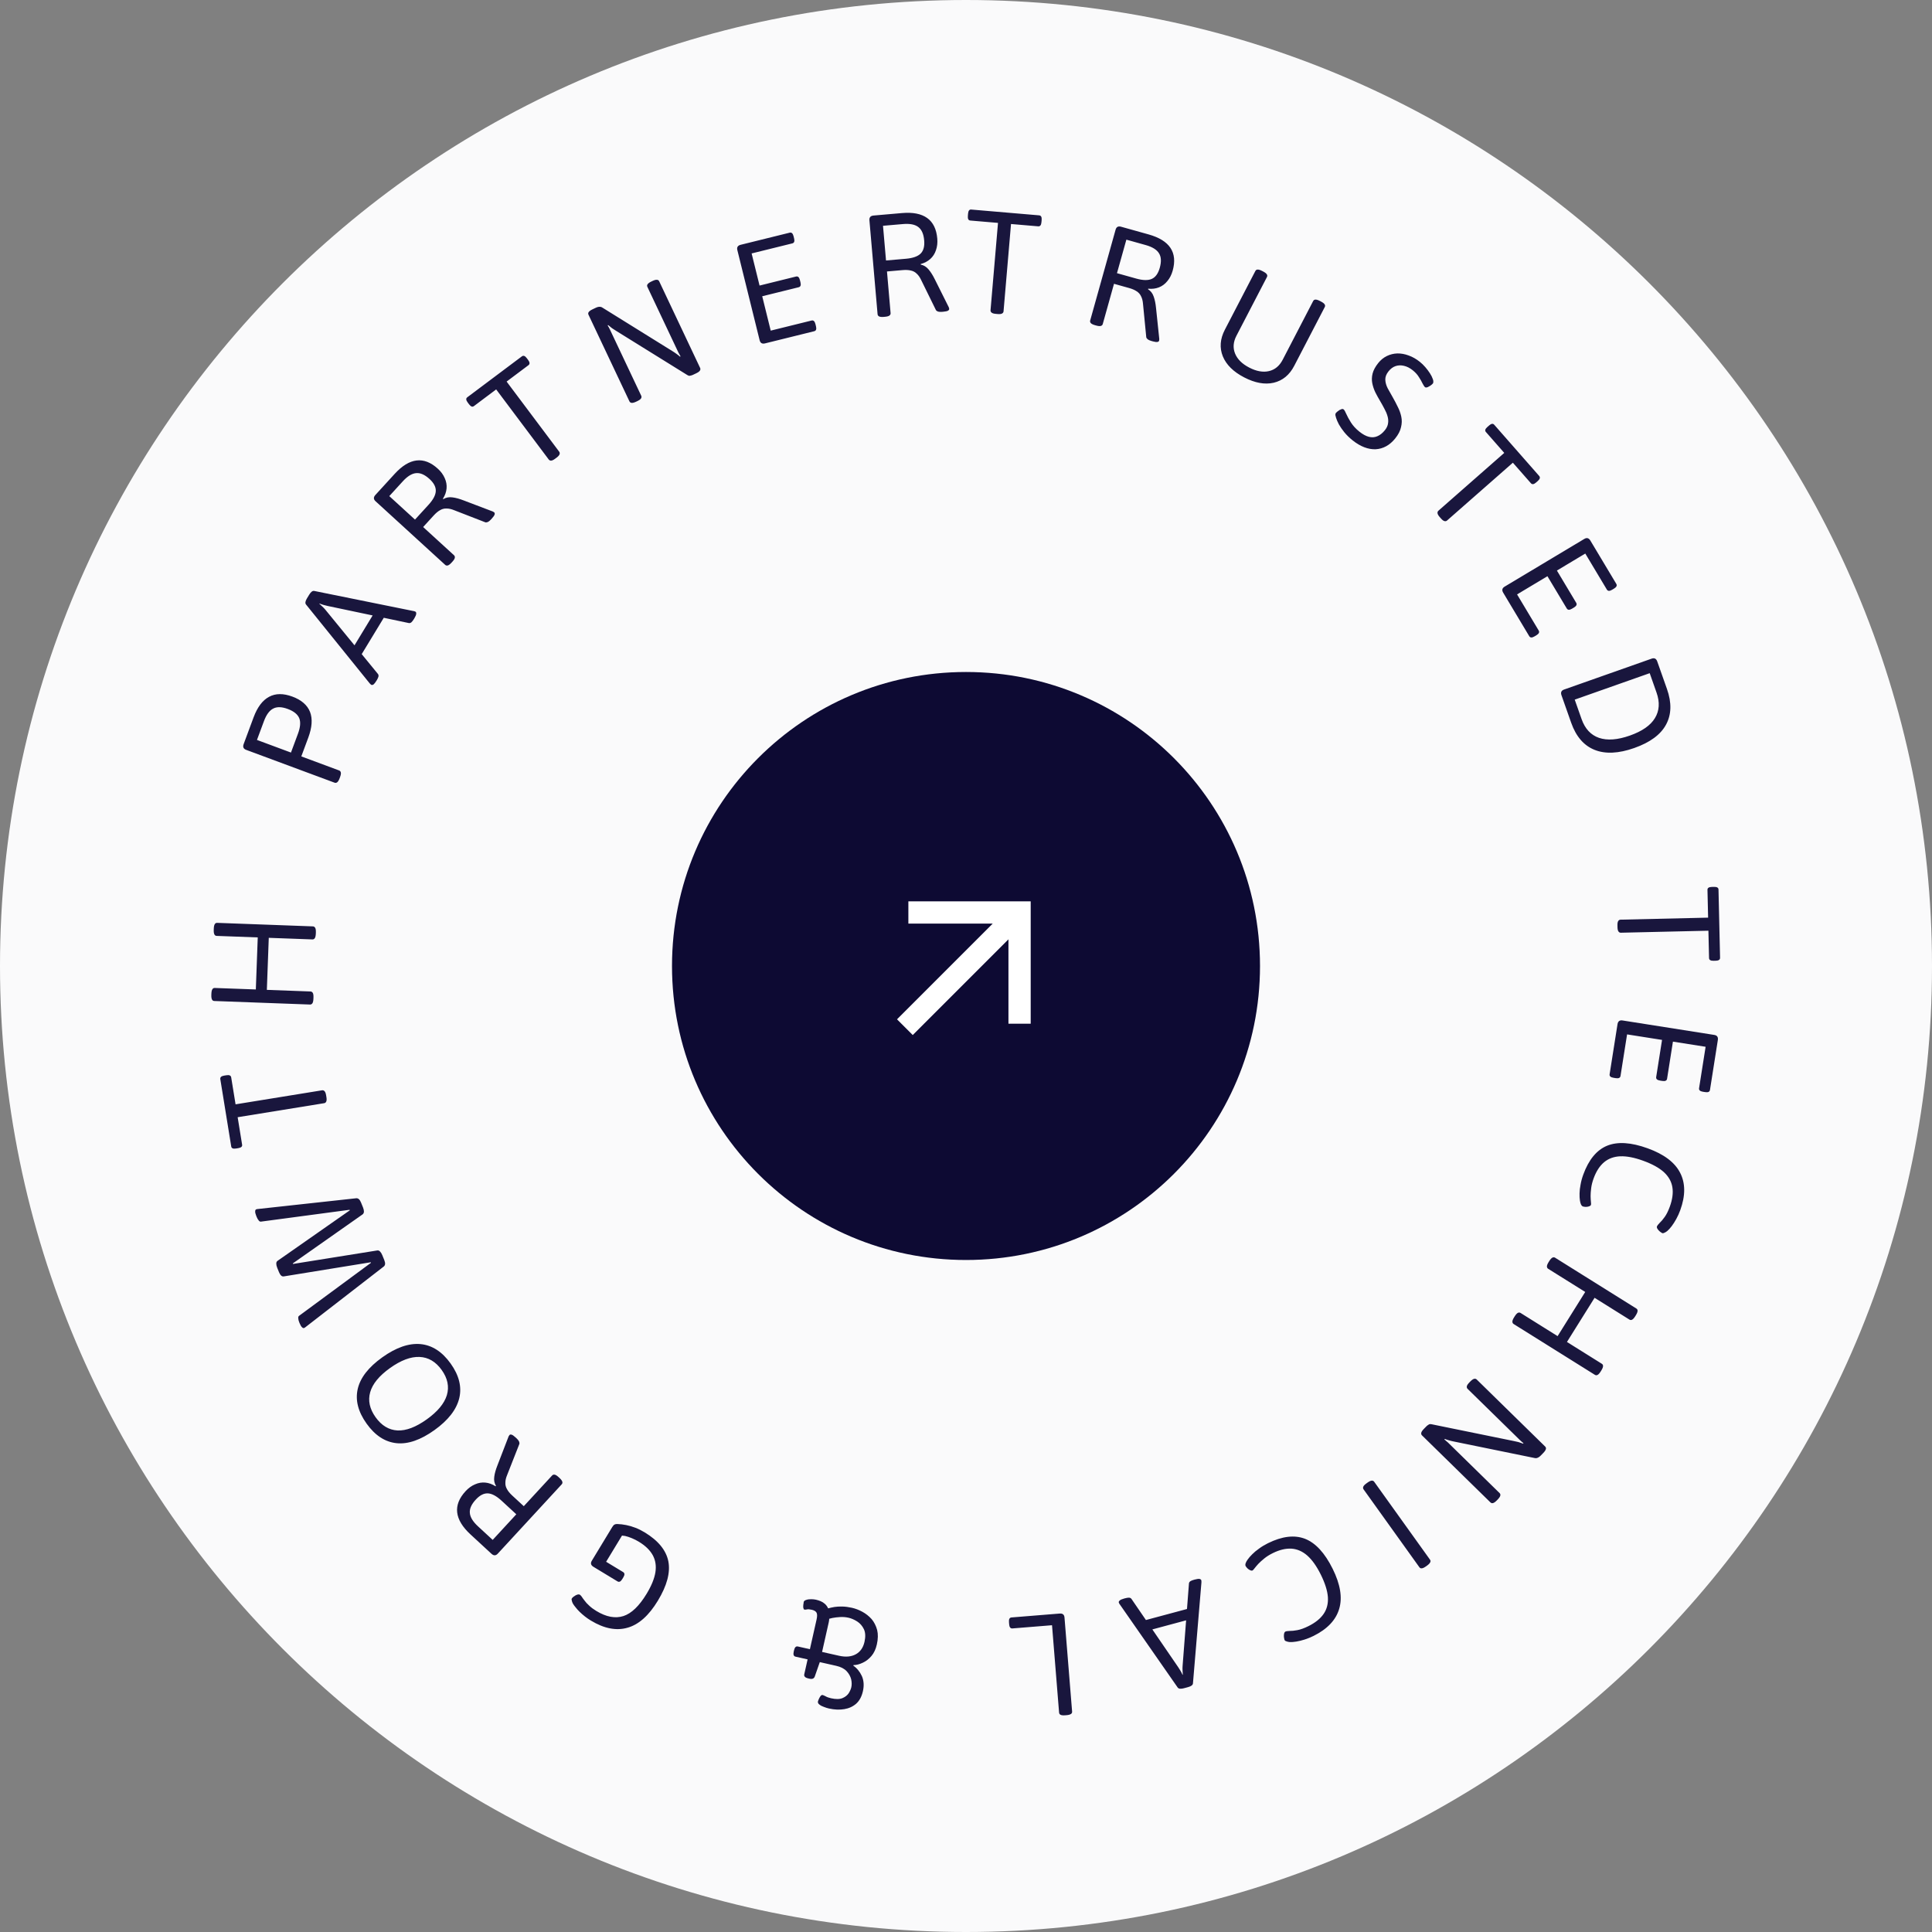
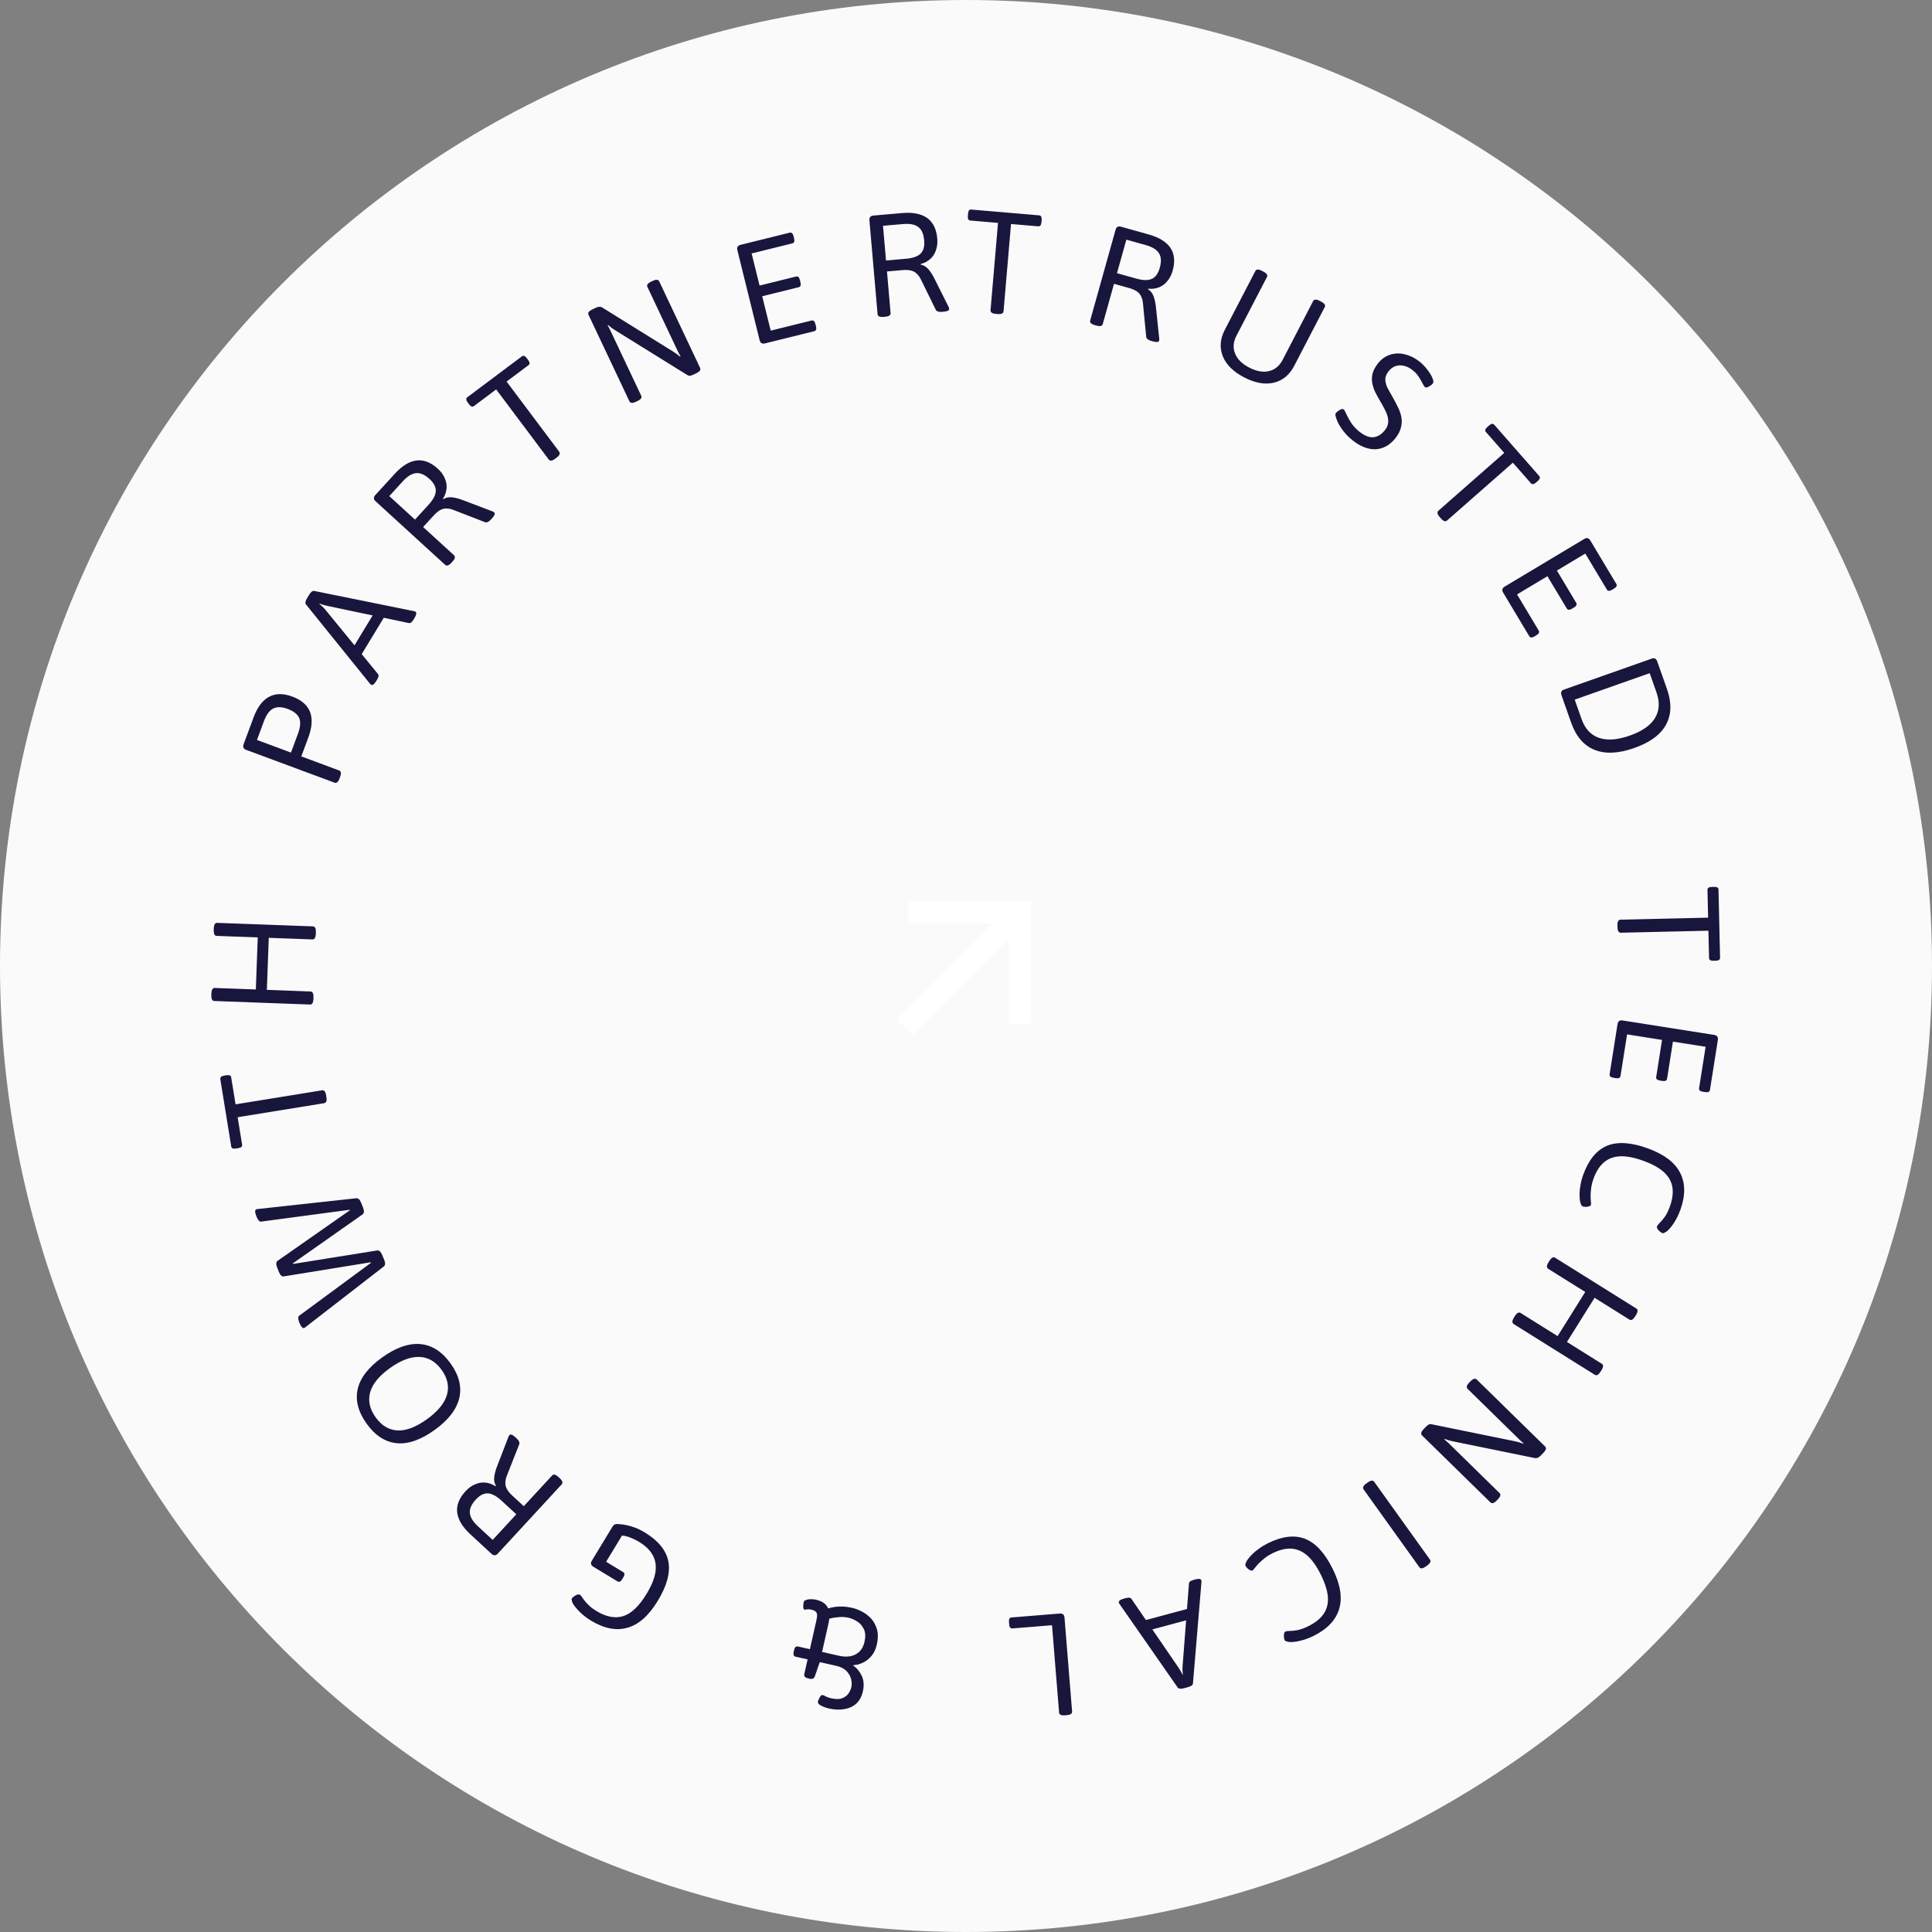
<svg xmlns="http://www.w3.org/2000/svg" width="181" height="181" viewBox="0 0 181 181" fill="none">
  <rect x="0" y="0" width="181" height="181" fill="#808080" stroke="none" />
  <g clip-path="url(#clip0_4643_3156)">
    <path d="M90.5 181C140.482 181 181 140.482 181 90.5C181 40.518 140.482 0 90.5 0C40.518 0 0 40.518 0 90.5C0 140.482 40.518 181 90.5 181Z" fill="#FAFAFB" />
    <path d="M93.287 29.404C93.107 29.389 92.978 29.351 92.902 29.29C92.825 29.229 92.79 29.153 92.798 29.062L93.498 20.882L90.897 20.66C90.726 20.645 90.652 20.502 90.675 20.232L90.693 20.015C90.717 19.744 90.814 19.616 90.985 19.631L97.351 20.175C97.531 20.19 97.61 20.334 97.587 20.604L97.568 20.821C97.545 21.092 97.443 21.22 97.263 21.204L94.717 20.986L94.017 29.167C94.009 29.257 93.963 29.326 93.877 29.373C93.791 29.42 93.657 29.436 93.477 29.421L93.287 29.404ZM102.59 30.467C102.398 30.413 102.266 30.348 102.193 30.271C102.129 30.197 102.109 30.116 102.133 30.029L104.514 21.52C104.587 21.258 104.759 21.165 105.029 21.241L107.608 21.962C108.594 22.238 109.277 22.659 109.655 23.226C110.032 23.793 110.102 24.504 109.862 25.359C109.755 25.743 109.589 26.068 109.363 26.335C109.147 26.604 108.885 26.799 108.579 26.92C108.272 27.041 107.935 27.083 107.569 27.047L107.555 27.099C107.803 27.253 107.98 27.481 108.083 27.783C108.189 28.076 108.263 28.436 108.304 28.861L108.604 31.726C108.611 31.765 108.61 31.803 108.6 31.838C108.599 31.875 108.596 31.902 108.591 31.92C108.574 31.981 108.516 32.021 108.417 32.04C108.32 32.051 108.175 32.029 107.983 31.976L107.852 31.939C107.721 31.902 107.613 31.853 107.526 31.791C107.442 31.721 107.396 31.651 107.387 31.583L107.084 28.478C107.062 28.189 107.001 27.951 106.903 27.764C106.816 27.57 106.681 27.414 106.497 27.297C106.316 27.171 106.077 27.067 105.781 26.984L104.366 26.588L103.312 30.358C103.287 30.445 103.229 30.504 103.136 30.535C103.042 30.565 102.895 30.552 102.694 30.496L102.59 30.467ZM104.644 25.593L106.452 26.099C107.08 26.274 107.566 26.284 107.912 26.126C108.257 25.969 108.503 25.624 108.653 25.091C108.814 24.515 108.79 24.062 108.581 23.731C108.375 23.391 107.958 23.133 107.33 22.957L105.524 22.452L104.644 25.593ZM116.554 35.352C115.549 34.83 114.884 34.174 114.56 33.382C114.24 32.583 114.303 31.753 114.75 30.892L117.607 25.392C117.653 25.303 117.723 25.258 117.816 25.255C117.922 25.249 118.063 25.291 118.24 25.383L118.336 25.433C118.521 25.53 118.637 25.62 118.685 25.706C118.736 25.784 118.739 25.867 118.693 25.956L115.836 31.456C115.535 32.035 115.492 32.59 115.707 33.12C115.922 33.65 116.363 34.089 117.03 34.435C117.706 34.786 118.323 34.897 118.88 34.768C119.437 34.639 119.866 34.285 120.167 33.706L123.023 28.205C123.069 28.116 123.139 28.071 123.232 28.068C123.338 28.062 123.479 28.105 123.656 28.196L123.753 28.247C123.937 28.343 124.054 28.433 124.101 28.519C124.152 28.597 124.155 28.68 124.109 28.769L121.252 34.27C120.806 35.13 120.163 35.659 119.325 35.857C118.491 36.047 117.568 35.879 116.554 35.352ZM126.709 41.246C126.412 41.009 126.156 40.757 125.939 40.491C125.729 40.23 125.56 39.985 125.432 39.754C125.309 39.516 125.221 39.313 125.17 39.145C125.14 39.051 125.118 38.964 125.102 38.882C125.1 38.798 125.118 38.731 125.158 38.682C125.186 38.647 125.23 38.606 125.289 38.561C125.354 38.509 125.423 38.459 125.495 38.412C125.575 38.371 125.645 38.341 125.708 38.321C125.777 38.307 125.833 38.317 125.875 38.351C125.946 38.407 126.03 38.55 126.126 38.778C126.229 39.011 126.374 39.279 126.563 39.58C126.758 39.887 127.022 40.174 127.355 40.44C127.666 40.689 127.961 40.85 128.24 40.922C128.519 40.994 128.781 40.978 129.027 40.873C129.286 40.767 129.527 40.576 129.747 40.3C129.917 40.088 130.015 39.87 130.042 39.648C130.076 39.432 130.058 39.208 129.987 38.977C129.924 38.752 129.827 38.525 129.698 38.294C129.575 38.056 129.442 37.816 129.299 37.574C129.141 37.308 128.991 37.038 128.851 36.763C128.717 36.481 128.621 36.196 128.563 35.906C128.505 35.615 128.514 35.315 128.589 35.003C128.669 34.685 128.848 34.352 129.125 34.006C129.352 33.723 129.618 33.506 129.924 33.356C130.23 33.206 130.556 33.125 130.902 33.112C131.256 33.105 131.611 33.169 131.968 33.303C132.33 33.431 132.682 33.63 133.021 33.902C133.198 34.043 133.368 34.208 133.531 34.397C133.693 34.585 133.837 34.775 133.961 34.968C134.086 35.16 134.178 35.343 134.235 35.517C134.271 35.604 134.286 35.686 134.282 35.764C134.283 35.834 134.27 35.888 134.241 35.923C134.208 35.965 134.158 36.013 134.093 36.065C134.028 36.117 133.956 36.164 133.876 36.205C133.804 36.252 133.733 36.282 133.664 36.297C133.594 36.311 133.542 36.304 133.507 36.275C133.444 36.224 133.366 36.11 133.275 35.933C133.191 35.749 133.074 35.546 132.928 35.324C132.793 35.1 132.602 34.89 132.355 34.691C132.079 34.471 131.802 34.331 131.524 34.271C131.253 34.205 130.99 34.215 130.735 34.301C130.492 34.386 130.276 34.548 130.083 34.789C129.874 35.051 129.773 35.313 129.783 35.577C129.793 35.84 129.869 36.109 130.009 36.383C130.154 36.651 130.315 36.936 130.49 37.239C130.651 37.518 130.801 37.807 130.945 38.107C131.101 38.406 131.212 38.716 131.28 39.037C131.348 39.358 131.339 39.688 131.254 40.026C131.182 40.363 131.002 40.712 130.713 41.073C130.458 41.391 130.175 41.635 129.866 41.805C129.556 41.975 129.225 42.07 128.873 42.089C128.526 42.102 128.17 42.038 127.807 41.898C127.443 41.758 127.077 41.541 126.709 41.246ZM134.874 48.433C134.755 48.297 134.688 48.18 134.675 48.083C134.663 47.986 134.69 47.907 134.758 47.847L140.927 42.43L139.205 40.469C139.092 40.34 139.137 40.185 139.341 40.006L139.505 39.862C139.709 39.683 139.868 39.658 139.982 39.787L144.197 44.588C144.316 44.724 144.274 44.882 144.07 45.061L143.906 45.205C143.703 45.384 143.54 45.406 143.421 45.269L141.734 43.349L135.565 48.767C135.497 48.827 135.416 48.844 135.321 48.818C135.226 48.793 135.12 48.712 135 48.576L134.874 48.433ZM140.829 55.529C140.684 55.288 140.729 55.098 140.963 54.958L148.426 50.489C148.659 50.349 148.848 50.4 148.992 50.641L151.423 54.699C151.516 54.855 151.445 55.002 151.212 55.142L151.026 55.254C150.792 55.394 150.629 55.386 150.536 55.23L148.518 51.86L145.859 53.452L147.667 56.472C147.76 56.628 147.691 56.776 147.457 56.915L147.271 57.027C147.038 57.167 146.875 57.159 146.781 57.003L144.972 53.983L142.127 55.687L144.153 59.069C144.246 59.224 144.175 59.372 143.942 59.511L143.756 59.623C143.522 59.763 143.359 59.755 143.266 59.599L140.829 55.529ZM146.287 65.133C146.193 64.868 146.274 64.69 146.531 64.6L154.735 61.705C154.991 61.615 155.166 61.702 155.259 61.967L156.169 64.544C156.624 65.834 156.594 66.949 156.081 67.89C155.576 68.827 154.583 69.557 153.105 70.078C151.635 70.597 150.397 70.654 149.389 70.251C148.382 69.847 147.651 69 147.196 67.709L146.287 65.133ZM147.528 65.545L148.17 67.365C148.489 68.271 149.032 68.858 149.8 69.126C150.576 69.39 151.54 69.319 152.694 68.912C153.847 68.505 154.631 67.96 155.043 67.276C155.463 66.589 155.514 65.793 155.194 64.887L154.553 63.067L147.528 65.545ZM151.531 86.683C151.526 86.501 151.551 86.369 151.603 86.287C151.655 86.204 151.727 86.162 151.818 86.159L160.025 85.97L159.965 83.361C159.961 83.189 160.096 83.1 160.367 83.093L160.584 83.088C160.856 83.082 160.994 83.165 160.998 83.337L161.145 89.725C161.149 89.906 161.016 89.999 160.744 90.006L160.526 90.011C160.254 90.016 160.117 89.929 160.113 89.748L160.053 87.193L151.845 87.382C151.755 87.384 151.682 87.345 151.626 87.265C151.569 87.185 151.539 87.054 151.535 86.873L151.531 86.683ZM151.537 95.954C151.581 95.677 151.737 95.559 152.006 95.602L160.599 96.957C160.868 96.999 160.98 97.159 160.936 97.437L160.199 102.11C160.171 102.289 160.023 102.357 159.754 102.314L159.539 102.281C159.271 102.238 159.151 102.128 159.178 101.949L159.791 98.068L156.729 97.585L156.181 101.063C156.152 101.242 156.004 101.31 155.736 101.268L155.521 101.234C155.252 101.192 155.132 101.081 155.16 100.902L155.709 97.424L152.433 96.907L151.818 100.801C151.79 100.98 151.642 101.049 151.373 101.007L151.159 100.972C150.89 100.93 150.769 100.819 150.798 100.64L151.537 95.954ZM148.328 110.047C148.835 108.65 149.577 107.748 150.553 107.341C151.539 106.937 152.811 107.017 154.37 107.583C155.895 108.136 156.905 108.898 157.401 109.869C157.906 110.843 157.911 112.011 157.416 113.374C157.311 113.664 157.188 113.937 157.046 114.194C156.905 114.451 156.76 114.678 156.612 114.875C156.463 115.072 156.32 115.227 156.182 115.341C156.089 115.413 156.003 115.464 155.925 115.493C155.852 115.534 155.79 115.545 155.739 115.527C155.688 115.508 155.629 115.472 155.561 115.419C155.499 115.377 155.438 115.321 155.376 115.25C155.32 115.192 155.277 115.127 155.244 115.058C155.216 115 155.212 114.945 155.231 114.894C155.256 114.826 155.337 114.721 155.475 114.578C155.619 114.447 155.779 114.26 155.955 114.015C156.131 113.77 156.291 113.447 156.436 113.047C156.684 112.365 156.764 111.759 156.677 111.226C156.591 110.693 156.325 110.22 155.877 109.807C155.425 109.403 154.779 109.047 153.935 108.742C153.117 108.445 152.406 108.307 151.8 108.328C151.204 108.352 150.699 108.536 150.285 108.878C149.869 109.227 149.54 109.735 149.299 110.399C149.178 110.732 149.102 111.037 149.069 111.314C149.032 111.599 149.015 111.848 149.015 112.06C149.02 112.284 149.031 112.466 149.047 112.607C149.064 112.748 149.065 112.84 149.049 112.882C149.03 112.933 148.988 112.971 148.922 112.995C148.851 113.028 148.776 113.048 148.696 113.058C148.615 113.068 148.538 113.068 148.464 113.061C148.389 113.053 148.335 113.043 148.301 113.031C148.225 113.003 148.162 112.937 148.113 112.832C148.069 112.739 148.037 112.616 148.015 112.464C147.986 112.28 147.974 112.059 147.981 111.801C147.984 111.552 148.017 111.278 148.076 110.982C148.127 110.683 148.21 110.371 148.328 110.047ZM145.143 118.144C145.249 117.975 145.349 117.867 145.442 117.819C145.532 117.779 145.615 117.782 145.692 117.83L153.298 122.587C153.383 122.64 153.423 122.713 153.418 122.806C153.416 122.912 153.362 123.049 153.256 123.218L153.199 123.31C153.088 123.487 152.989 123.596 152.899 123.636C152.817 123.681 152.734 123.677 152.65 123.624L149.388 121.585L146.801 125.722L150.062 127.762C150.147 127.815 150.186 127.888 150.182 127.981C150.18 128.086 150.126 128.224 150.02 128.393L149.962 128.485C149.852 128.662 149.752 128.77 149.663 128.81C149.581 128.856 149.498 128.852 149.414 128.799L141.807 124.042C141.73 123.994 141.691 123.921 141.688 123.823C141.685 123.725 141.739 123.588 141.849 123.411L141.907 123.319C142.013 123.15 142.112 123.041 142.207 122.993C142.296 122.953 142.379 122.957 142.456 123.005L145.925 125.175L148.512 121.037L145.043 118.868C144.967 118.82 144.927 118.747 144.924 118.649C144.921 118.551 144.975 118.413 145.085 118.237L145.143 118.144ZM137.743 129.428C137.883 129.285 138.004 129.201 138.106 129.175C138.202 129.154 138.282 129.176 138.347 129.239L144.756 135.516C144.827 135.586 144.851 135.666 144.826 135.756C144.801 135.859 144.719 135.981 144.58 136.123L144.342 136.367C144.273 136.437 144.209 136.49 144.152 136.522C144.088 136.561 144.025 136.588 143.96 136.601C143.896 136.615 143.829 136.612 143.758 136.593L136.245 135.057C136.084 135.027 135.93 134.99 135.782 134.947C135.641 134.91 135.496 134.863 135.348 134.807L135.32 134.856C135.436 134.957 135.543 135.049 135.64 135.131C135.737 135.226 135.857 135.343 135.999 135.482L140.486 139.876C140.557 139.947 140.58 140.026 140.555 140.116C140.531 140.219 140.449 140.341 140.309 140.484L140.234 140.562C140.088 140.711 139.967 140.795 139.871 140.816C139.781 140.842 139.701 140.82 139.63 140.751L133.22 134.474C133.156 134.41 133.132 134.331 133.151 134.234C133.169 134.137 133.251 134.015 133.397 133.866L133.625 133.633C133.682 133.575 133.739 133.529 133.797 133.496C133.848 133.458 133.899 133.431 133.949 133.418C134.001 133.418 134.049 133.421 134.094 133.426L141.8 134.999C141.961 135.03 142.111 135.063 142.253 135.1C142.394 135.15 142.542 135.2 142.697 135.249L142.725 135.201C142.602 135.106 142.492 135.011 142.395 134.916C142.305 134.827 142.188 134.713 142.046 134.574L137.491 130.113C137.426 130.05 137.403 129.97 137.421 129.874C137.439 129.777 137.521 129.655 137.667 129.506L137.743 129.428ZM128.114 138.9C128.275 138.784 128.409 138.722 128.514 138.713C128.612 138.71 128.688 138.745 128.74 138.818L133.966 146.111C134.024 146.192 134.033 146.274 133.993 146.359C133.951 146.456 133.849 146.563 133.687 146.679L133.599 146.742C133.429 146.863 133.295 146.925 133.197 146.929C133.105 146.94 133.029 146.905 132.971 146.823L127.746 139.531C127.694 139.457 127.684 139.375 127.719 139.283C127.754 139.191 127.855 139.085 128.025 138.964L128.114 138.9ZM118.778 144.582C120.11 143.921 121.269 143.781 122.257 144.161C123.249 144.549 124.113 145.486 124.85 146.971C125.571 148.425 125.776 149.673 125.464 150.718C125.157 151.771 124.354 152.619 123.055 153.264C122.779 153.401 122.501 153.513 122.222 153.602C121.941 153.69 121.68 153.754 121.437 153.793C121.193 153.833 120.982 153.847 120.804 153.834C120.687 153.821 120.59 153.799 120.512 153.766C120.432 153.746 120.379 153.711 120.355 153.663C120.331 153.614 120.313 153.547 120.301 153.462C120.285 153.389 120.279 153.306 120.283 153.213C120.283 153.132 120.296 153.054 120.321 152.981C120.341 152.921 120.376 152.878 120.424 152.854C120.489 152.822 120.621 152.802 120.819 152.795C121.014 152.799 121.259 152.774 121.555 152.718C121.852 152.662 122.19 152.539 122.571 152.35C123.221 152.029 123.699 151.645 124.004 151.2C124.309 150.755 124.443 150.229 124.404 149.62C124.357 149.017 124.135 148.313 123.736 147.509C123.349 146.729 122.93 146.139 122.477 145.736C122.028 145.342 121.537 145.125 121.002 145.087C120.459 145.053 119.871 145.193 119.238 145.507C118.921 145.664 118.655 145.832 118.44 146.009C118.216 146.191 118.031 146.358 117.885 146.512C117.734 146.678 117.616 146.817 117.531 146.93C117.445 147.044 117.382 147.11 117.342 147.13C117.293 147.154 117.237 147.152 117.171 147.124C117.099 147.099 117.03 147.063 116.965 147.013C116.901 146.965 116.844 146.912 116.796 146.855C116.747 146.798 116.715 146.754 116.699 146.721C116.663 146.648 116.663 146.557 116.7 146.448C116.732 146.35 116.794 146.239 116.883 146.113C116.989 145.96 117.133 145.792 117.317 145.611C117.491 145.433 117.702 145.257 117.95 145.084C118.194 144.902 118.47 144.735 118.778 144.582ZM111.922 147.984C112.114 147.933 112.263 147.911 112.369 147.921C112.468 147.941 112.527 147.986 112.546 148.056C112.553 148.082 112.556 148.109 112.554 148.138C112.555 148.175 112.556 148.212 112.556 148.25L111.762 157.71C111.755 157.788 111.712 157.856 111.634 157.914C111.555 157.973 111.442 158.022 111.294 158.062L110.913 158.164C110.764 158.204 110.641 158.218 110.545 158.207C110.447 158.195 110.376 158.158 110.331 158.095L104.899 150.294C104.872 150.263 104.856 150.235 104.848 150.209C104.833 150.185 104.821 150.16 104.814 150.133C104.798 150.072 104.827 150.007 104.903 149.94C104.979 149.873 105.117 149.813 105.318 149.758L105.424 149.731C105.554 149.695 105.672 149.678 105.776 149.678C105.881 149.687 105.957 149.728 106.005 149.799L110.384 156.195C110.452 156.308 110.525 156.425 110.604 156.544C110.675 156.666 110.735 156.785 110.785 156.903L110.811 156.896C110.805 156.767 110.797 156.633 110.788 156.495C110.779 156.356 110.78 156.22 110.791 156.086L111.387 148.353C111.392 148.267 111.438 148.194 111.525 148.133C111.614 148.081 111.724 148.037 111.856 148.002L111.922 147.984ZM111.645 150.621L111.905 151.591L107.193 152.858L106.932 151.887L111.645 150.621ZM99.275 151.166C99.555 151.143 99.706 151.267 99.728 151.538L100.44 160.345C100.448 160.445 100.414 160.52 100.336 160.571C100.25 160.633 100.107 160.672 99.908 160.688L99.8 160.696C99.592 160.714 99.446 160.698 99.36 160.651C99.275 160.612 99.229 160.543 99.221 160.443L98.559 152.26L94.847 152.56C94.666 152.574 94.565 152.446 94.543 152.176L94.526 151.959C94.504 151.688 94.583 151.545 94.764 151.531L99.275 151.166ZM79.813 150.626C80.141 150.699 80.466 150.824 80.788 150.998C81.112 151.174 81.399 151.4 81.653 151.68C81.894 151.967 82.068 152.308 82.175 152.703C82.272 153.097 82.263 153.55 82.147 154.062C82.048 154.505 81.879 154.866 81.639 155.146C81.399 155.427 81.129 155.636 80.83 155.772C80.527 155.918 80.237 155.992 79.958 155.995L79.945 156.048C80.283 156.281 80.549 156.606 80.744 157.021C80.928 157.443 80.961 157.915 80.843 158.436C80.73 158.941 80.521 159.33 80.218 159.605C79.906 159.879 79.533 160.05 79.099 160.121C78.655 160.197 78.176 160.178 77.663 160.062C77.513 160.028 77.357 159.98 77.195 159.915C77.022 159.858 76.881 159.784 76.771 159.694C76.65 159.611 76.604 159.508 76.632 159.384C76.636 159.367 76.658 159.307 76.7 159.205C76.741 159.103 76.796 159.003 76.864 158.907C76.931 158.82 76.999 158.784 77.07 158.8C77.123 158.812 77.216 158.851 77.349 158.919C77.472 158.993 77.64 159.054 77.852 159.101C78.311 159.205 78.675 159.198 78.942 159.082C79.199 158.972 79.392 158.816 79.522 158.613C79.64 158.417 79.719 158.235 79.756 158.067C79.806 157.846 79.801 157.599 79.742 157.325C79.674 157.05 79.531 156.795 79.314 156.561C79.089 156.324 78.764 156.158 78.34 156.063L76.802 155.716L76.329 157.074C76.29 157.167 76.234 157.228 76.162 157.259C76.079 157.296 75.976 157.3 75.853 157.273L75.747 157.249C75.57 157.209 75.456 157.156 75.406 157.089C75.345 157.029 75.326 156.95 75.348 156.853L75.661 155.46L74.534 155.206C74.357 155.167 74.299 155.015 74.358 154.749L74.394 154.59C74.454 154.325 74.572 154.212 74.749 154.252L75.876 154.505L76.502 151.72C76.566 151.438 76.567 151.229 76.504 151.093C76.432 150.957 76.282 150.862 76.052 150.811C75.848 150.765 75.697 150.754 75.599 150.779C75.501 150.803 75.421 150.809 75.359 150.794C75.315 150.784 75.287 150.746 75.274 150.678C75.25 150.617 75.243 150.545 75.252 150.464C75.252 150.38 75.26 150.303 75.277 150.233C75.283 150.16 75.29 150.11 75.296 150.084C75.316 149.995 75.395 149.929 75.535 149.887C75.666 149.841 75.82 149.821 75.996 149.823C76.162 149.824 76.313 149.839 76.445 149.869C76.587 149.9 76.734 149.947 76.887 150.01C77.032 150.07 77.165 150.156 77.288 150.267C77.412 150.379 77.511 150.517 77.585 150.682C77.745 150.634 77.941 150.591 78.173 150.55C78.394 150.515 78.643 150.502 78.92 150.509C79.197 150.515 79.496 150.554 79.813 150.626ZM79.493 151.557C79.237 151.499 78.976 151.478 78.713 151.493C78.45 151.508 78.206 151.537 77.983 151.58C77.758 151.631 77.574 151.683 77.432 151.734L77.653 151.31C77.672 151.435 77.682 151.553 77.685 151.666C77.678 151.776 77.665 151.88 77.643 151.977L77.017 154.762L78.608 155.12C79.227 155.259 79.748 155.214 80.171 154.984C80.594 154.754 80.868 154.364 80.991 153.816C81.098 153.339 81.08 152.945 80.936 152.634C80.784 152.321 80.574 152.079 80.305 151.907C80.029 151.733 79.758 151.616 79.493 151.557ZM60.395 143.559C61.666 144.33 62.405 145.234 62.614 146.272C62.817 147.317 62.489 148.549 61.629 149.967C60.788 151.354 59.844 152.196 58.795 152.492C57.741 152.797 56.594 152.574 55.355 151.822C55.153 151.699 54.966 151.571 54.795 151.435C54.623 151.299 54.463 151.159 54.316 151.018C54.169 150.875 54.042 150.735 53.936 150.596C53.825 150.465 53.735 150.342 53.667 150.226C53.615 150.12 53.582 150.026 53.568 149.944C53.542 149.864 53.543 149.801 53.571 149.755C53.6 149.708 53.646 149.658 53.712 149.602C53.773 149.554 53.844 149.507 53.925 149.461C54.001 149.422 54.077 149.394 54.151 149.376C54.221 149.365 54.279 149.374 54.326 149.402C54.372 149.43 54.43 149.492 54.5 149.587C54.565 149.69 54.654 149.813 54.769 149.957C54.871 150.103 55.014 150.259 55.2 150.425C55.373 150.593 55.596 150.76 55.867 150.924C56.797 151.488 57.644 151.646 58.408 151.4C59.16 151.156 59.883 150.461 60.579 149.314C61.03 148.57 61.304 147.899 61.401 147.301C61.494 146.711 61.413 146.18 61.159 145.708C60.897 145.231 60.464 144.809 59.859 144.443C59.642 144.311 59.424 144.2 59.203 144.109C58.975 144.013 58.764 143.943 58.568 143.899C58.368 143.862 58.204 143.853 58.076 143.871L58.589 143.339L56.785 146.315L58.378 147.28C58.533 147.374 58.54 147.538 58.399 147.77L58.293 147.944C58.152 148.177 58.004 148.246 57.849 148.152L55.594 146.785C55.354 146.639 55.304 146.45 55.445 146.218L57.362 143.056C57.437 142.932 57.511 142.855 57.582 142.824C57.646 142.789 57.735 142.774 57.848 142.779C58.108 142.787 58.38 142.82 58.664 142.876C58.948 142.931 59.236 143.016 59.527 143.129C59.811 143.237 60.1 143.381 60.395 143.559ZM52.417 138.463C52.564 138.598 52.652 138.716 52.682 138.818C52.705 138.913 52.686 138.994 52.624 139.06L46.634 145.555C46.449 145.754 46.254 145.759 46.047 145.569L44.079 143.753C43.326 143.059 42.911 142.373 42.832 141.696C42.754 141.02 43.015 140.355 43.617 139.703C43.888 139.409 44.184 139.195 44.505 139.061C44.82 138.92 45.142 138.865 45.47 138.897C45.799 138.929 46.118 139.044 46.427 139.243L46.464 139.203C46.313 138.953 46.26 138.67 46.305 138.353C46.343 138.044 46.441 137.69 46.599 137.293L47.635 134.606C47.646 134.567 47.664 134.534 47.689 134.507C47.706 134.474 47.722 134.451 47.734 134.439C47.777 134.391 47.847 134.382 47.944 134.411C48.036 134.445 48.154 134.53 48.301 134.665L48.401 134.758C48.501 134.85 48.575 134.943 48.624 135.037C48.666 135.138 48.676 135.221 48.653 135.286L47.51 138.19C47.399 138.456 47.344 138.696 47.347 138.908C47.336 139.12 47.386 139.32 47.496 139.508C47.6 139.703 47.765 139.904 47.992 140.113L49.071 141.108L51.725 138.231C51.786 138.164 51.866 138.139 51.962 138.154C52.059 138.169 52.184 138.247 52.337 138.389L52.417 138.463ZM48.37 141.867L46.992 140.596C46.512 140.153 46.083 139.924 45.704 139.907C45.325 139.89 44.948 140.085 44.573 140.492C44.167 140.931 43.982 141.346 44.017 141.736C44.046 142.132 44.3 142.551 44.78 142.994L46.158 144.266L48.37 141.867ZM42.22 127.746C43.01 128.852 43.279 129.936 43.024 130.997C42.762 132.065 41.987 133.059 40.697 133.982C39.399 134.91 38.214 135.317 37.142 135.204C36.069 135.09 35.138 134.481 34.347 133.376C33.551 132.262 33.273 131.18 33.513 130.129C33.752 129.077 34.521 128.088 35.818 127.16C37.108 126.238 38.3 125.825 39.395 125.922C40.482 126.025 41.424 126.633 42.22 127.746ZM41.38 128.347C40.821 127.566 40.128 127.159 39.303 127.125C38.477 127.092 37.555 127.439 36.538 128.166C35.521 128.893 34.901 129.648 34.681 130.43C34.46 131.211 34.629 131.993 35.188 132.775C35.746 133.556 36.431 133.969 37.242 134.012C38.048 134.049 38.96 133.703 39.977 132.976C40.994 132.249 41.623 131.493 41.864 130.708C42.1 129.915 41.938 129.128 41.38 128.347ZM36.002 118.052C36.059 118.195 36.084 118.317 36.076 118.418C36.068 118.518 36.023 118.601 35.941 118.663L28.66 124.302C28.639 124.32 28.613 124.341 28.582 124.363C28.552 124.385 28.524 124.401 28.499 124.411C28.432 124.439 28.365 124.417 28.297 124.346C28.221 124.279 28.148 124.157 28.076 123.981L28.025 123.855C27.974 123.729 27.947 123.613 27.943 123.507C27.928 123.396 27.954 123.317 28.023 123.27L34.755 118.306L34.735 118.256L26.604 119.577C26.505 119.597 26.418 119.574 26.342 119.506C26.262 119.431 26.194 119.322 26.136 119.18L25.968 118.763C25.91 118.621 25.882 118.491 25.883 118.373C25.885 118.254 25.928 118.169 26.014 118.114L32.77 113.391L32.749 113.34L24.459 114.447C24.376 114.461 24.304 114.427 24.241 114.345C24.167 114.257 24.104 114.151 24.053 114.025L24.002 113.899C23.931 113.722 23.899 113.584 23.907 113.483C23.907 113.385 23.941 113.322 24.008 113.295C24.033 113.285 24.064 113.277 24.101 113.272C24.138 113.267 24.171 113.264 24.2 113.262L33.354 112.261C33.456 112.249 33.545 112.276 33.621 112.343C33.697 112.41 33.764 112.515 33.822 112.658L34.011 113.124C34.068 113.267 34.096 113.398 34.095 113.515C34.09 113.624 34.047 113.71 33.965 113.773L27.433 118.362L27.453 118.413L35.33 117.151C35.429 117.13 35.52 117.162 35.602 117.246C35.685 117.329 35.755 117.442 35.813 117.586L36.002 118.052ZM30.582 102.795C30.611 102.974 30.605 103.108 30.564 103.197C30.524 103.287 30.459 103.339 30.369 103.353L22.265 104.667L22.683 107.244C22.711 107.414 22.59 107.52 22.322 107.564L22.107 107.599C21.839 107.642 21.691 107.579 21.663 107.41L20.64 101.103C20.611 100.924 20.731 100.813 20.999 100.769L21.214 100.735C21.482 100.691 21.631 100.758 21.66 100.938L22.069 103.46L30.174 102.145C30.263 102.131 30.341 102.16 30.408 102.231C30.474 102.303 30.522 102.429 30.551 102.608L30.582 102.795ZM29.363 93.564C29.356 93.763 29.323 93.907 29.266 93.996C29.208 94.075 29.134 94.113 29.044 94.11L20.079 93.779C19.979 93.776 19.908 93.733 19.866 93.649C19.815 93.557 19.793 93.411 19.8 93.212L19.804 93.103C19.812 92.895 19.844 92.751 19.902 92.671C19.95 92.592 20.024 92.553 20.124 92.558L23.968 92.698L24.147 87.822L20.303 87.68C20.203 87.677 20.133 87.633 20.09 87.55C20.039 87.458 20.017 87.312 20.025 87.112L20.029 87.004C20.036 86.796 20.069 86.652 20.126 86.572C20.174 86.492 20.248 86.454 20.348 86.458L29.313 86.788C29.404 86.791 29.475 86.835 29.526 86.919C29.577 87.002 29.599 87.147 29.592 87.356L29.588 87.465C29.58 87.664 29.548 87.808 29.49 87.897C29.433 87.976 29.359 88.014 29.268 88.01L25.18 87.86L25 92.736L29.089 92.887C29.179 92.89 29.25 92.934 29.302 93.017C29.353 93.101 29.375 93.246 29.367 93.455L29.363 93.564ZM31.819 72.909C31.749 73.095 31.673 73.222 31.591 73.288C31.511 73.345 31.429 73.359 31.344 73.326L23.062 70.251C22.807 70.156 22.728 69.977 22.826 69.713L23.758 67.203C24.115 66.243 24.6 65.602 25.213 65.278C25.817 64.952 26.544 64.947 27.394 65.262C28.244 65.578 28.795 66.058 29.048 66.703C29.293 67.345 29.237 68.146 28.881 69.106L28.228 70.864L31.77 72.18C31.855 72.212 31.909 72.275 31.931 72.371C31.954 72.466 31.929 72.611 31.856 72.806L31.819 72.909ZM27.259 70.504L27.912 68.746C28.14 68.134 28.18 67.647 28.035 67.284C27.881 66.917 27.524 66.63 26.963 66.421C26.403 66.213 25.949 66.199 25.601 66.38C25.245 66.557 24.954 66.951 24.727 67.563L24.074 69.321L27.259 70.504ZM35.271 63.77C35.168 63.941 35.075 64.059 34.992 64.126C34.906 64.18 34.833 64.188 34.771 64.15C34.747 64.136 34.727 64.118 34.708 64.096C34.682 64.07 34.655 64.043 34.629 64.016L28.666 56.629C28.618 56.568 28.602 56.49 28.618 56.393C28.634 56.297 28.682 56.183 28.762 56.051L28.967 55.714C29.047 55.583 29.126 55.487 29.203 55.429C29.282 55.37 29.359 55.348 29.435 55.362L38.752 57.249C38.793 57.252 38.824 57.261 38.848 57.275C38.876 57.281 38.901 57.292 38.925 57.306C38.979 57.339 39.002 57.406 38.993 57.507C38.985 57.608 38.927 57.747 38.819 57.925L38.762 58.018C38.692 58.134 38.619 58.228 38.544 58.299C38.461 58.366 38.378 58.389 38.294 58.37L30.71 56.772C30.582 56.737 30.449 56.704 30.309 56.672C30.174 56.633 30.048 56.588 29.93 56.538L29.916 56.561C30.01 56.65 30.108 56.741 30.21 56.835C30.313 56.929 30.406 57.028 30.491 57.132L35.403 63.135C35.458 63.2 35.476 63.285 35.455 63.389C35.427 63.488 35.377 63.596 35.307 63.712L35.271 63.77ZM33.65 61.673L32.79 61.151L35.322 56.98L36.182 57.502L33.65 61.673ZM42.303 52.709C42.169 52.857 42.051 52.945 41.95 52.976C41.854 52.999 41.773 52.98 41.706 52.919L35.184 46.959C34.983 46.776 34.978 46.58 35.167 46.373L36.974 44.396C37.665 43.64 38.348 43.221 39.024 43.14C39.7 43.058 40.367 43.316 41.022 43.916C41.316 44.185 41.532 44.48 41.668 44.8C41.81 45.115 41.867 45.436 41.837 45.765C41.806 46.093 41.693 46.413 41.495 46.723L41.535 46.76C41.785 46.607 42.068 46.553 42.384 46.596C42.694 46.634 43.047 46.73 43.446 46.885L46.138 47.909C46.177 47.92 46.209 47.938 46.236 47.962C46.269 47.98 46.292 47.995 46.306 48.007C46.352 48.05 46.362 48.12 46.334 48.218C46.3 48.309 46.215 48.428 46.081 48.575L45.989 48.676C45.898 48.776 45.805 48.851 45.711 48.9C45.61 48.943 45.527 48.953 45.462 48.93L42.554 47.801C42.286 47.691 42.046 47.638 41.834 47.641C41.622 47.631 41.422 47.682 41.235 47.793C41.041 47.898 40.84 48.064 40.632 48.292L39.642 49.375L42.532 52.016C42.599 52.077 42.625 52.156 42.61 52.253C42.595 52.35 42.517 52.475 42.377 52.629L42.303 52.709ZM38.879 48.678L40.145 47.294C40.585 46.812 40.812 46.382 40.827 46.002C40.842 45.623 40.646 45.247 40.238 44.874C39.796 44.471 39.381 44.288 38.991 44.325C38.595 44.355 38.177 44.611 37.736 45.093L36.471 46.478L38.879 48.678ZM52.002 42.98C51.857 43.089 51.736 43.146 51.638 43.151C51.54 43.157 51.464 43.123 51.409 43.05L46.484 36.482L44.396 38.048C44.258 38.151 44.108 38.094 43.944 37.877L43.814 37.703C43.651 37.485 43.638 37.325 43.776 37.221L48.887 33.389C49.032 33.28 49.186 33.334 49.349 33.552L49.48 33.726C49.643 33.943 49.652 34.106 49.507 34.215L47.462 35.748L52.388 42.316C52.443 42.389 52.453 42.471 52.421 42.564C52.388 42.656 52.299 42.757 52.154 42.866L52.002 42.98ZM59.599 37.631C59.419 37.716 59.276 37.754 59.171 37.743C59.074 37.729 59.006 37.681 58.968 37.599L55.134 29.488C55.091 29.398 55.097 29.315 55.151 29.239C55.21 29.151 55.33 29.065 55.51 28.98L55.817 28.834C55.907 28.792 55.985 28.765 56.05 28.754C56.123 28.74 56.192 28.737 56.257 28.747C56.322 28.756 56.384 28.782 56.444 28.824L62.958 32.872C63.097 32.956 63.229 33.044 63.353 33.136C63.473 33.219 63.592 33.313 63.712 33.417L63.755 33.382C63.681 33.246 63.613 33.123 63.55 33.012C63.492 32.889 63.421 32.738 63.335 32.558L60.652 26.88C60.609 26.79 60.615 26.707 60.669 26.631C60.728 26.543 60.848 26.457 61.028 26.372L61.126 26.325C61.315 26.236 61.457 26.198 61.554 26.213C61.647 26.219 61.715 26.267 61.758 26.357L65.591 34.468C65.63 34.55 65.624 34.633 65.574 34.717C65.523 34.801 65.404 34.888 65.215 34.977L64.921 35.116C64.847 35.151 64.777 35.174 64.712 35.184C64.651 35.203 64.594 35.21 64.541 35.205C64.493 35.188 64.449 35.169 64.409 35.147L57.727 30.999C57.587 30.915 57.457 30.831 57.337 30.747C57.222 30.651 57.101 30.553 56.973 30.453L56.93 30.488C57.012 30.62 57.082 30.747 57.14 30.87C57.194 30.985 57.264 31.132 57.349 31.312L60.074 37.076C60.112 37.158 60.106 37.241 60.056 37.325C60.005 37.409 59.886 37.496 59.697 37.585L59.599 37.631ZM71.675 32.17C71.402 32.238 71.233 32.14 71.167 31.876L69.079 23.431C69.013 23.167 69.117 23.001 69.39 22.934L73.982 21.798C74.158 21.754 74.278 21.865 74.344 22.128L74.396 22.34C74.461 22.604 74.406 22.757 74.23 22.801L70.416 23.744L71.16 26.753L74.578 25.907C74.754 25.864 74.875 25.974 74.94 26.238L74.992 26.449C75.057 26.713 75.002 26.866 74.826 26.91L71.409 27.755L72.205 30.975L76.031 30.029C76.207 29.985 76.328 30.095 76.394 30.359L76.446 30.57C76.511 30.834 76.456 30.988 76.28 31.031L71.675 32.17ZM82.797 29.688C82.599 29.705 82.452 29.69 82.357 29.644C82.271 29.597 82.224 29.528 82.216 29.438L81.452 20.636C81.429 20.365 81.557 20.217 81.837 20.193L84.505 19.961C85.525 19.873 86.311 20.027 86.864 20.425C87.417 20.823 87.732 21.464 87.809 22.349C87.844 22.746 87.802 23.109 87.686 23.437C87.578 23.765 87.401 24.04 87.156 24.261C86.912 24.482 86.612 24.64 86.256 24.735L86.26 24.789C86.547 24.846 86.793 24.997 86.996 25.244C87.198 25.481 87.394 25.791 87.582 26.175L88.87 28.751C88.89 28.786 88.903 28.821 88.906 28.857C88.918 28.893 88.925 28.919 88.927 28.937C88.932 29 88.892 29.059 88.805 29.112C88.718 29.156 88.576 29.186 88.377 29.203L88.241 29.215C88.106 29.227 87.987 29.219 87.885 29.192C87.781 29.155 87.713 29.106 87.681 29.046L86.305 26.245C86.183 25.983 86.042 25.781 85.884 25.64C85.735 25.489 85.554 25.392 85.34 25.346C85.126 25.292 84.866 25.278 84.559 25.305L83.097 25.432L83.435 29.332C83.443 29.422 83.408 29.498 83.332 29.559C83.255 29.62 83.113 29.66 82.906 29.678L82.797 29.688ZM83.007 24.403L84.876 24.241C85.526 24.184 85.985 24.021 86.253 23.753C86.52 23.484 86.63 23.074 86.582 22.523C86.531 21.928 86.349 21.511 86.038 21.274C85.725 21.029 85.244 20.934 84.594 20.991L82.725 21.153L83.007 24.403Z" fill="#19163D" />
-     <path d="M90.501 118.043C105.712 118.043 118.044 105.712 118.044 90.5C118.044 75.288 105.712 62.956 90.501 62.956C75.289 62.956 62.957 75.288 62.957 90.5C62.957 105.712 75.289 118.043 90.501 118.043Z" fill="#0D0A33" />
    <path d="M94.477 88.001L85.51 96.968L84.037 95.495L93.003 86.528H85.101V84.444H96.561V95.904H94.477V88.001Z" fill="white" />
  </g>
  <defs>
    <clipPath id="clip0_4643_3156">
      <rect width="181" height="181" fill="white" />
    </clipPath>
  </defs>
</svg>